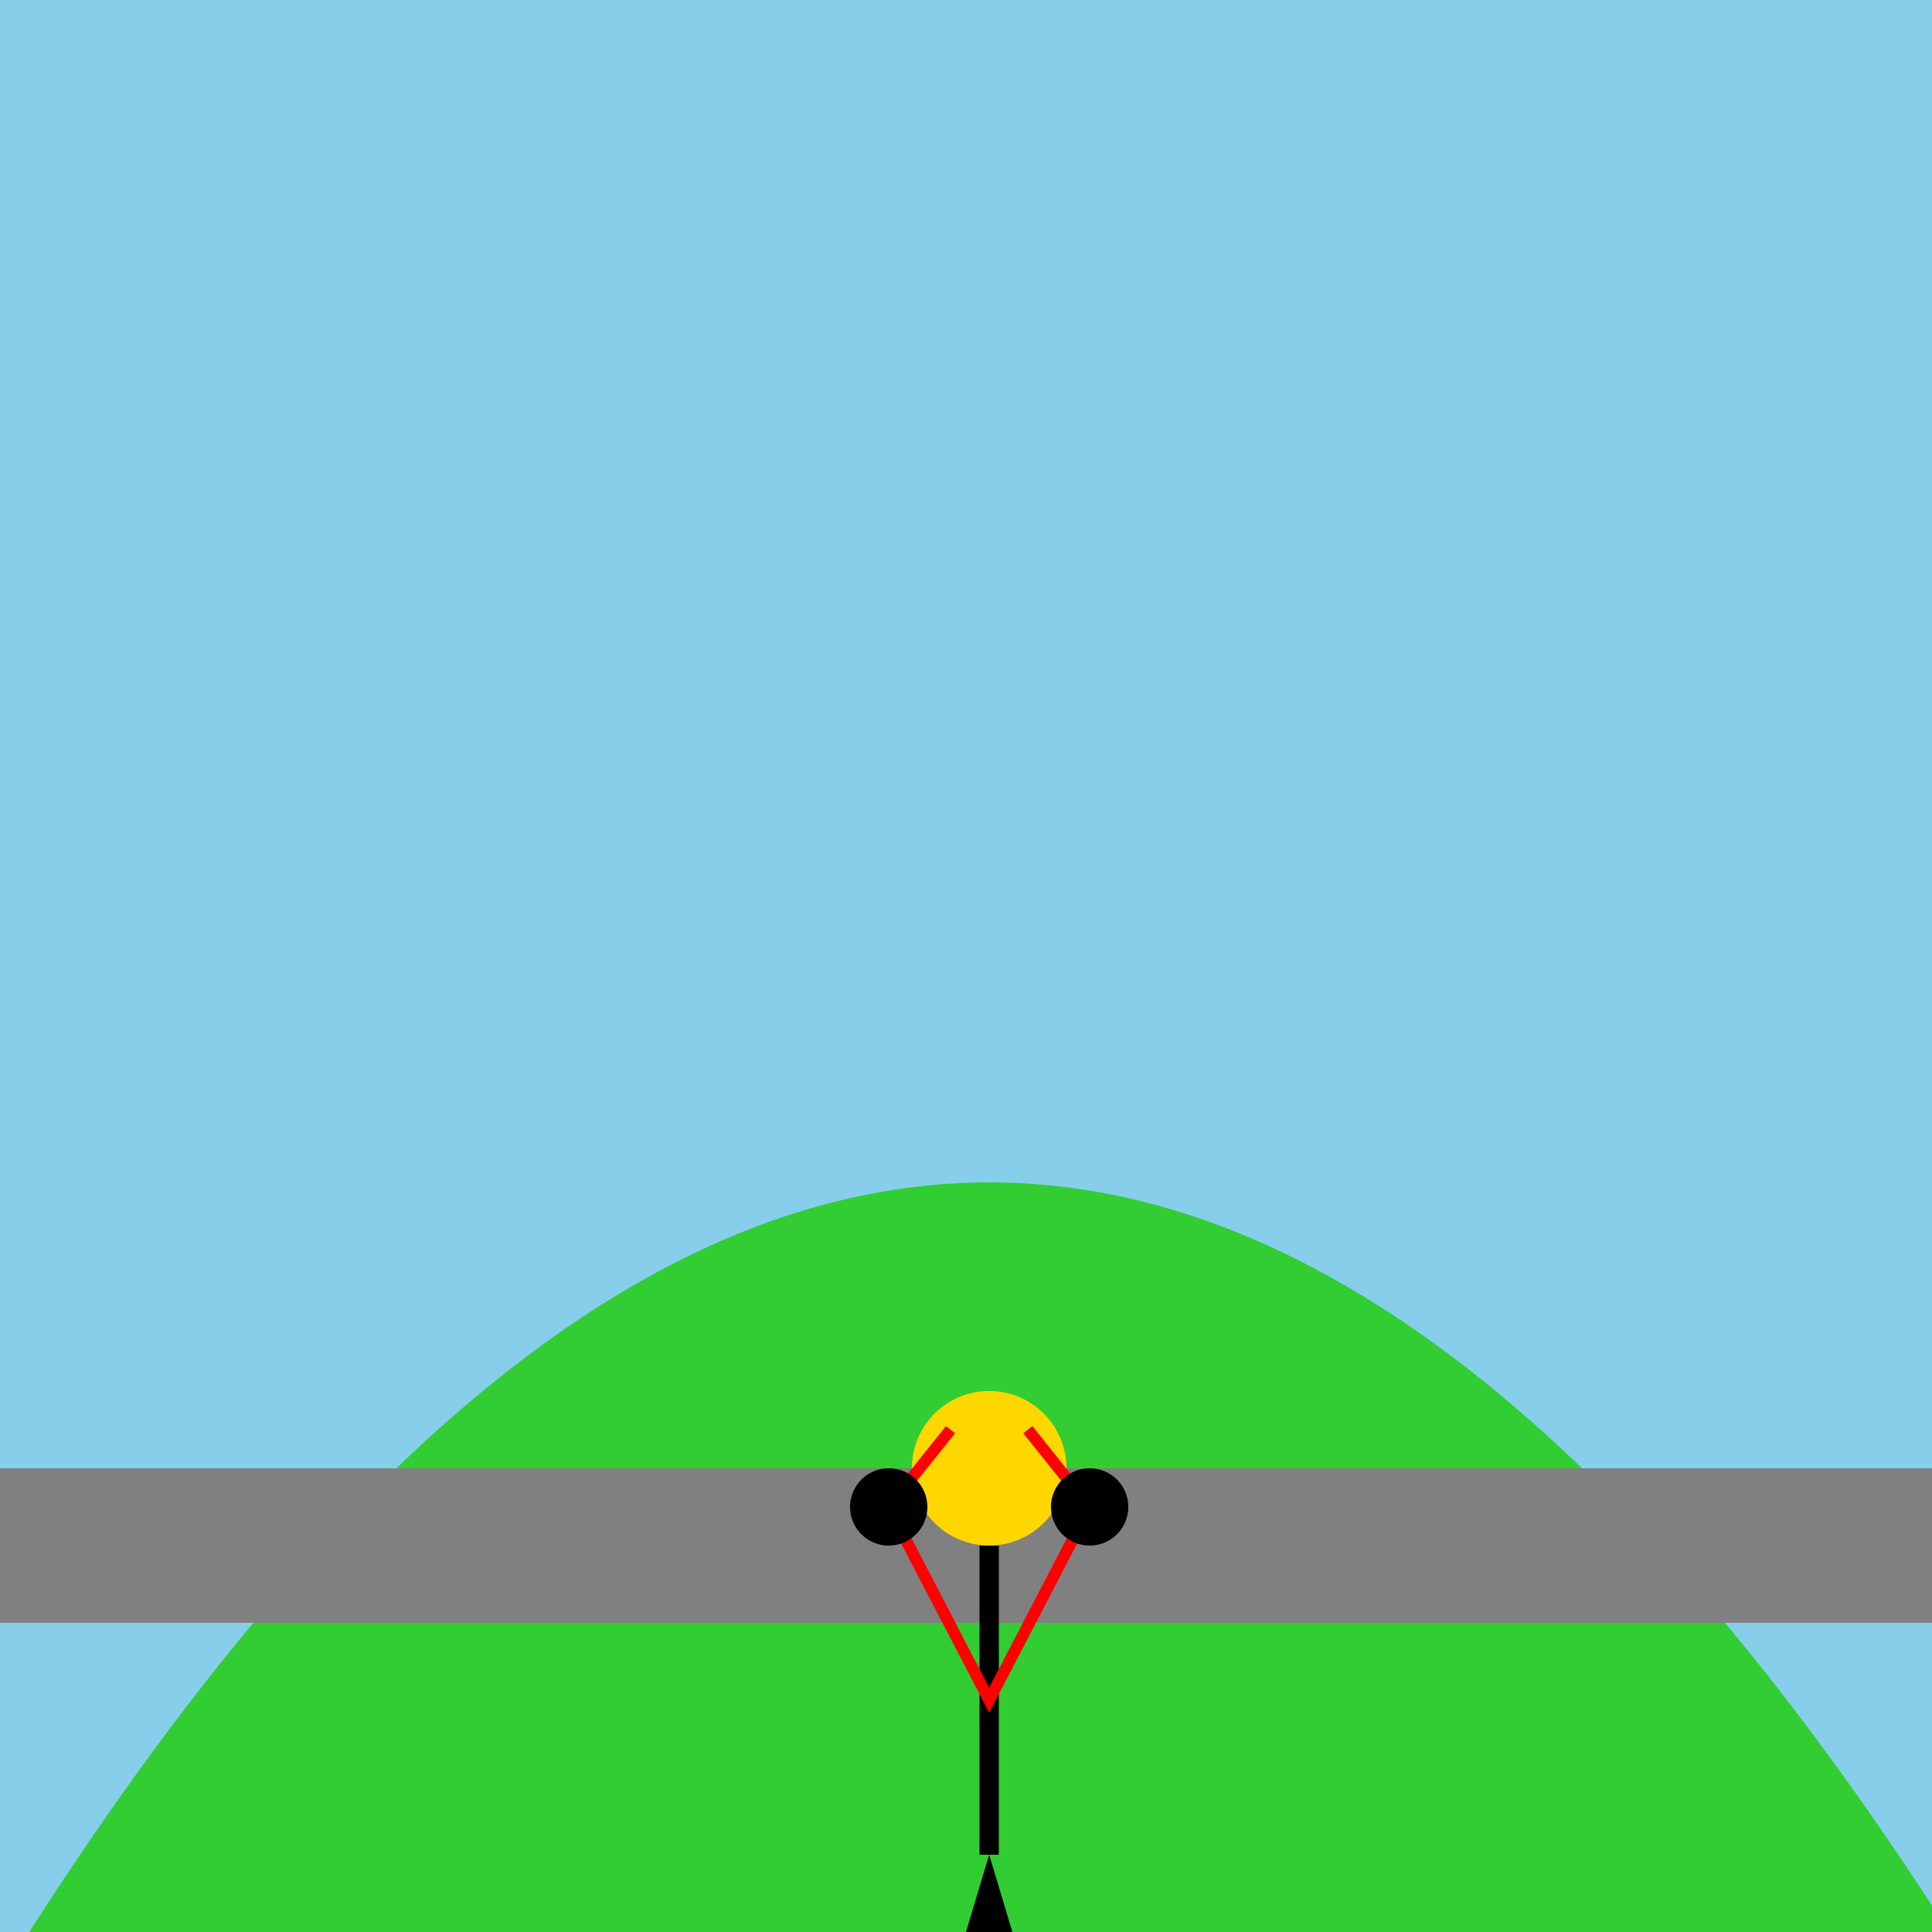
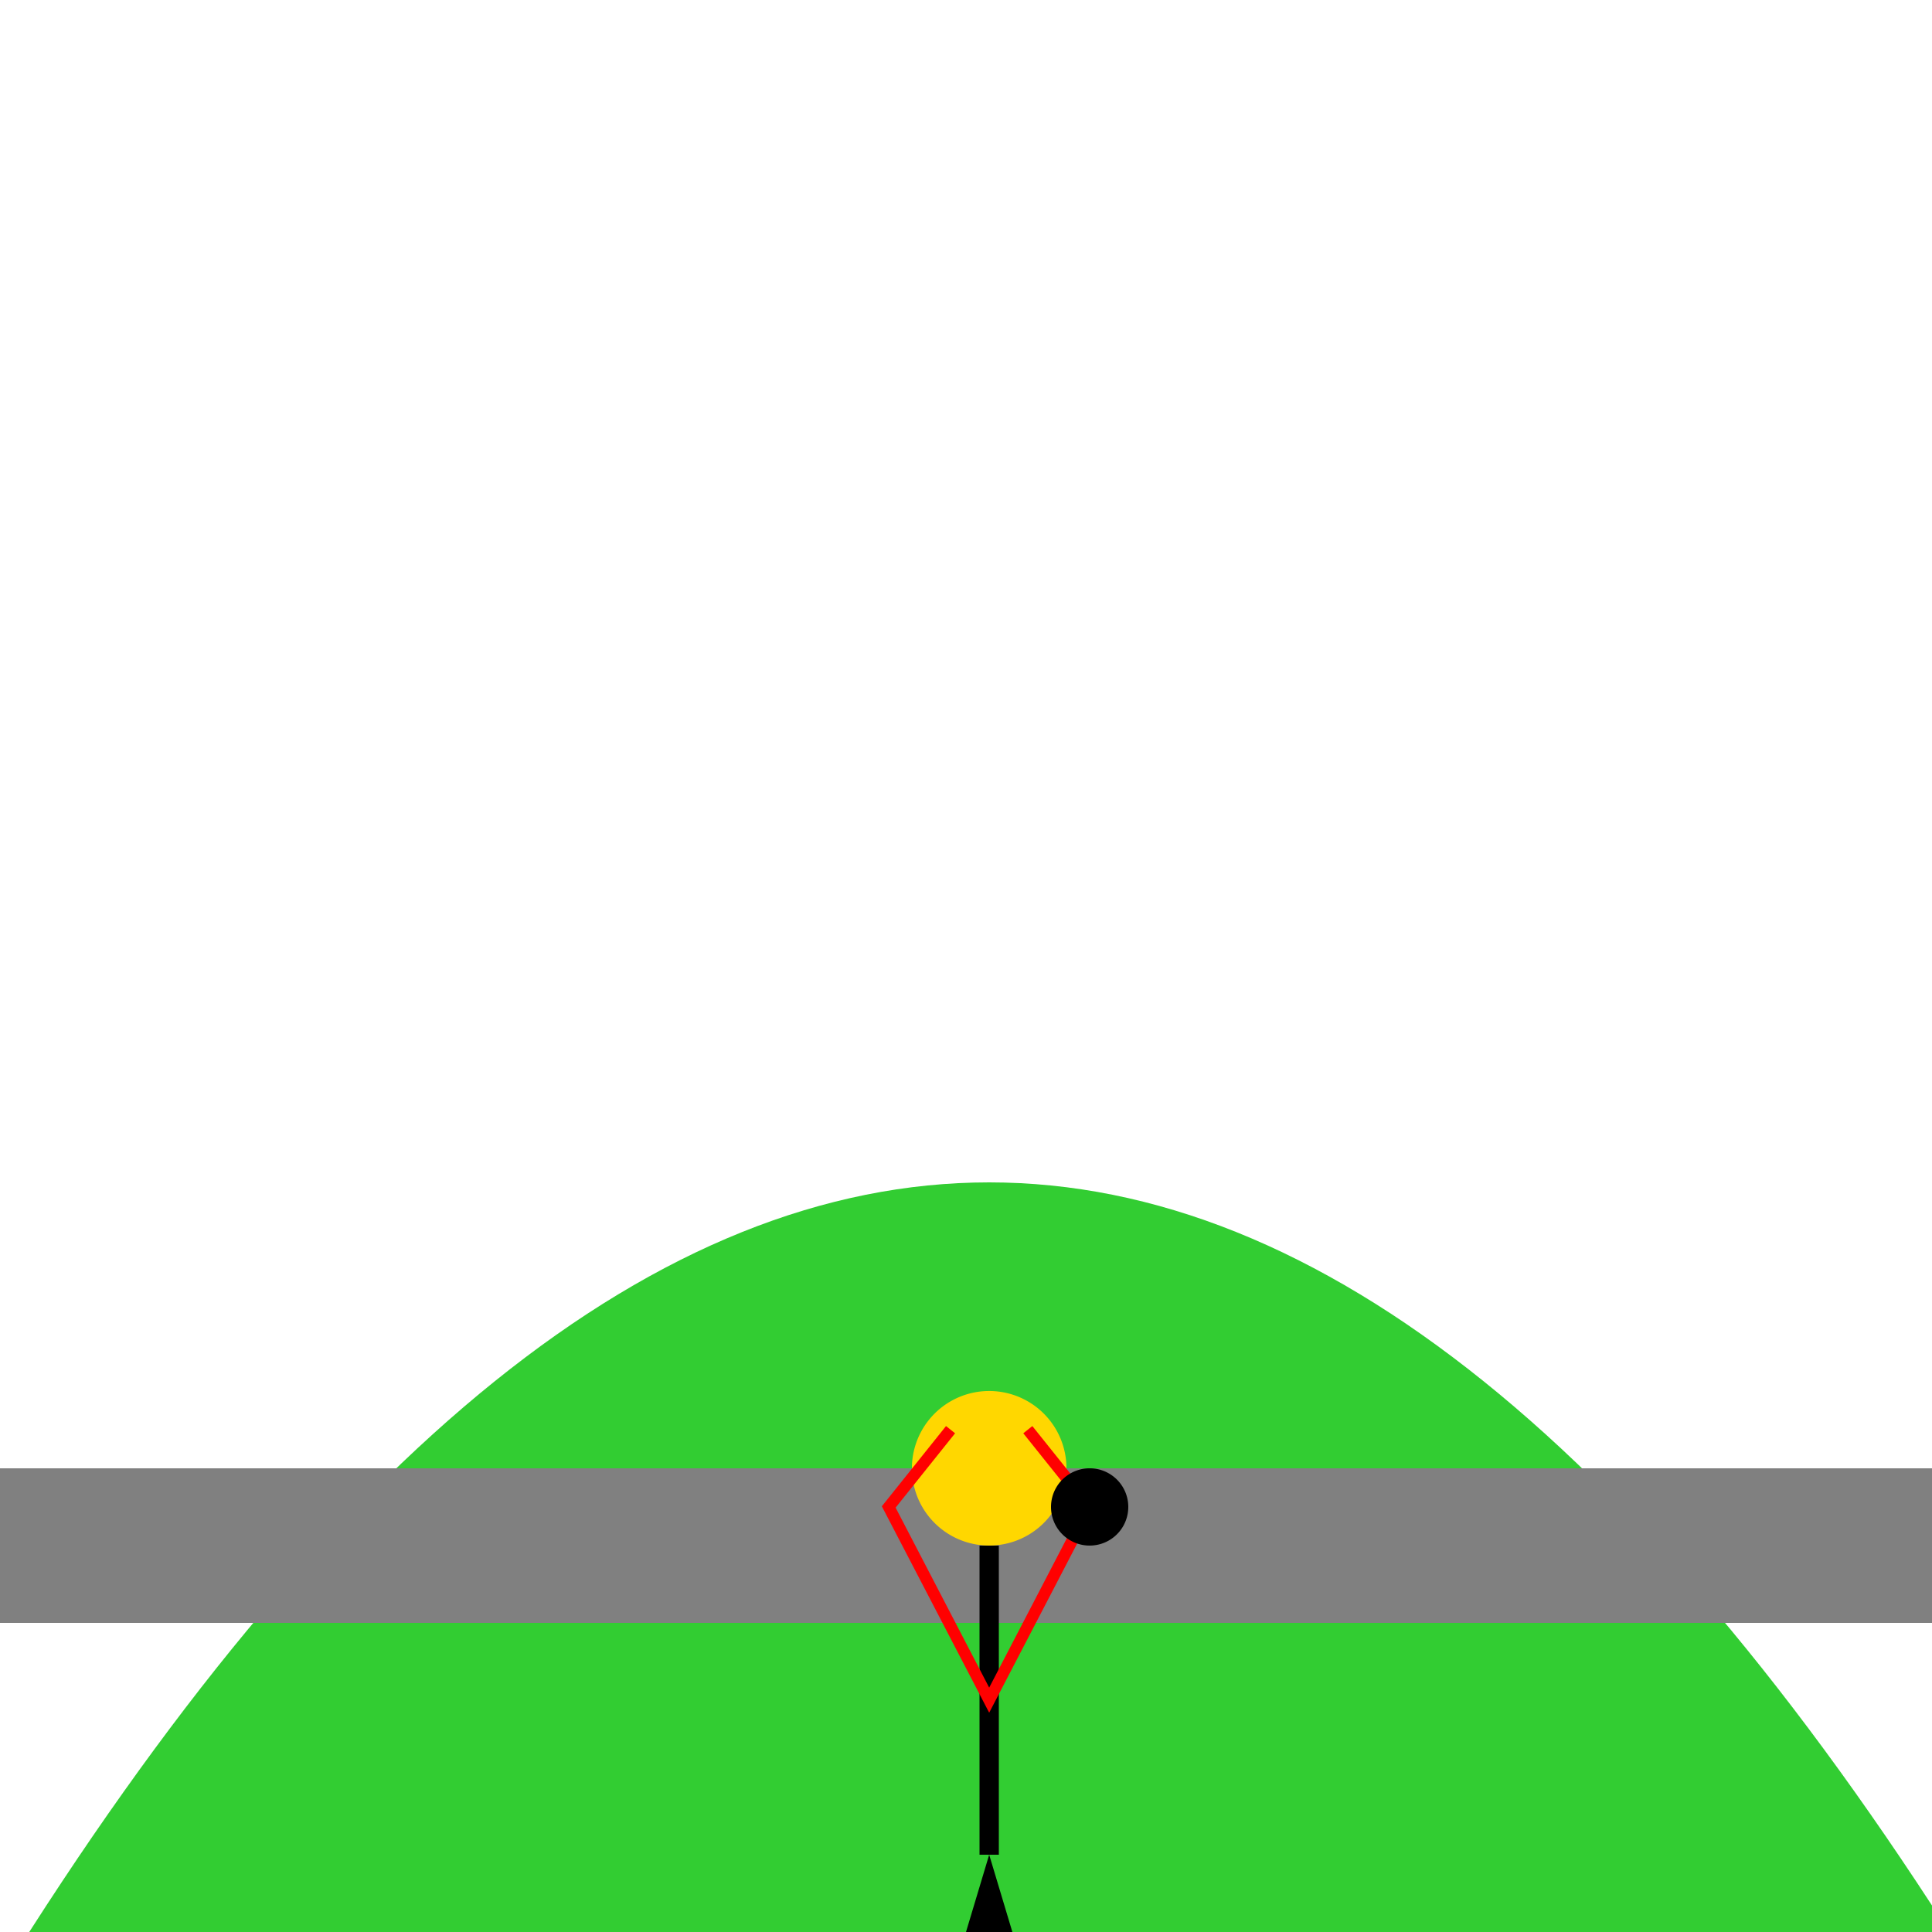
<svg xmlns="http://www.w3.org/2000/svg" width="500" height="500">
  <defs />
  <g>
-     <rect fill="#87CEEB" stroke="none" x="0" y="0" width="512" height="512" />
    <path fill="#32CD32" stroke="none" paint-order="stroke fill markers" d=" M 0 512 Q 256 100 512 512" />
    <path fill="none" stroke="#808080" paint-order="fill stroke markers" d=" M 0 400 L 512 400" stroke-miterlimit="10" stroke-width="40" stroke-dasharray="" />
    <path fill="#FFD700" stroke="none" paint-order="stroke fill markers" d=" M 276 380 A 20 20 0 1 1 276 379.98" />
    <path fill="none" stroke="#000000" paint-order="fill stroke markers" d=" M 256 400 L 256 480" stroke-miterlimit="10" stroke-width="5" stroke-dasharray="" />
    <path fill="#000000" stroke="none" paint-order="stroke fill markers" d=" M 256 480 L 250 500 L 262 500 Z" />
    <path fill="none" stroke="#FF0000" paint-order="fill stroke markers" d=" M 246 370 L 230 390 L 256 440 L 282 390 L 266 370" stroke-miterlimit="10" stroke-width="3" stroke-dasharray="" />
-     <path fill="#000000" stroke="none" paint-order="stroke fill markers" d=" M 240 390 A 10 10 0 1 1 240 389.99" />
    <path fill="#000000" stroke="none" paint-order="stroke fill markers" d=" M 292 390 A 10 10 0 1 1 292 389.99" />
  </g>
</svg>